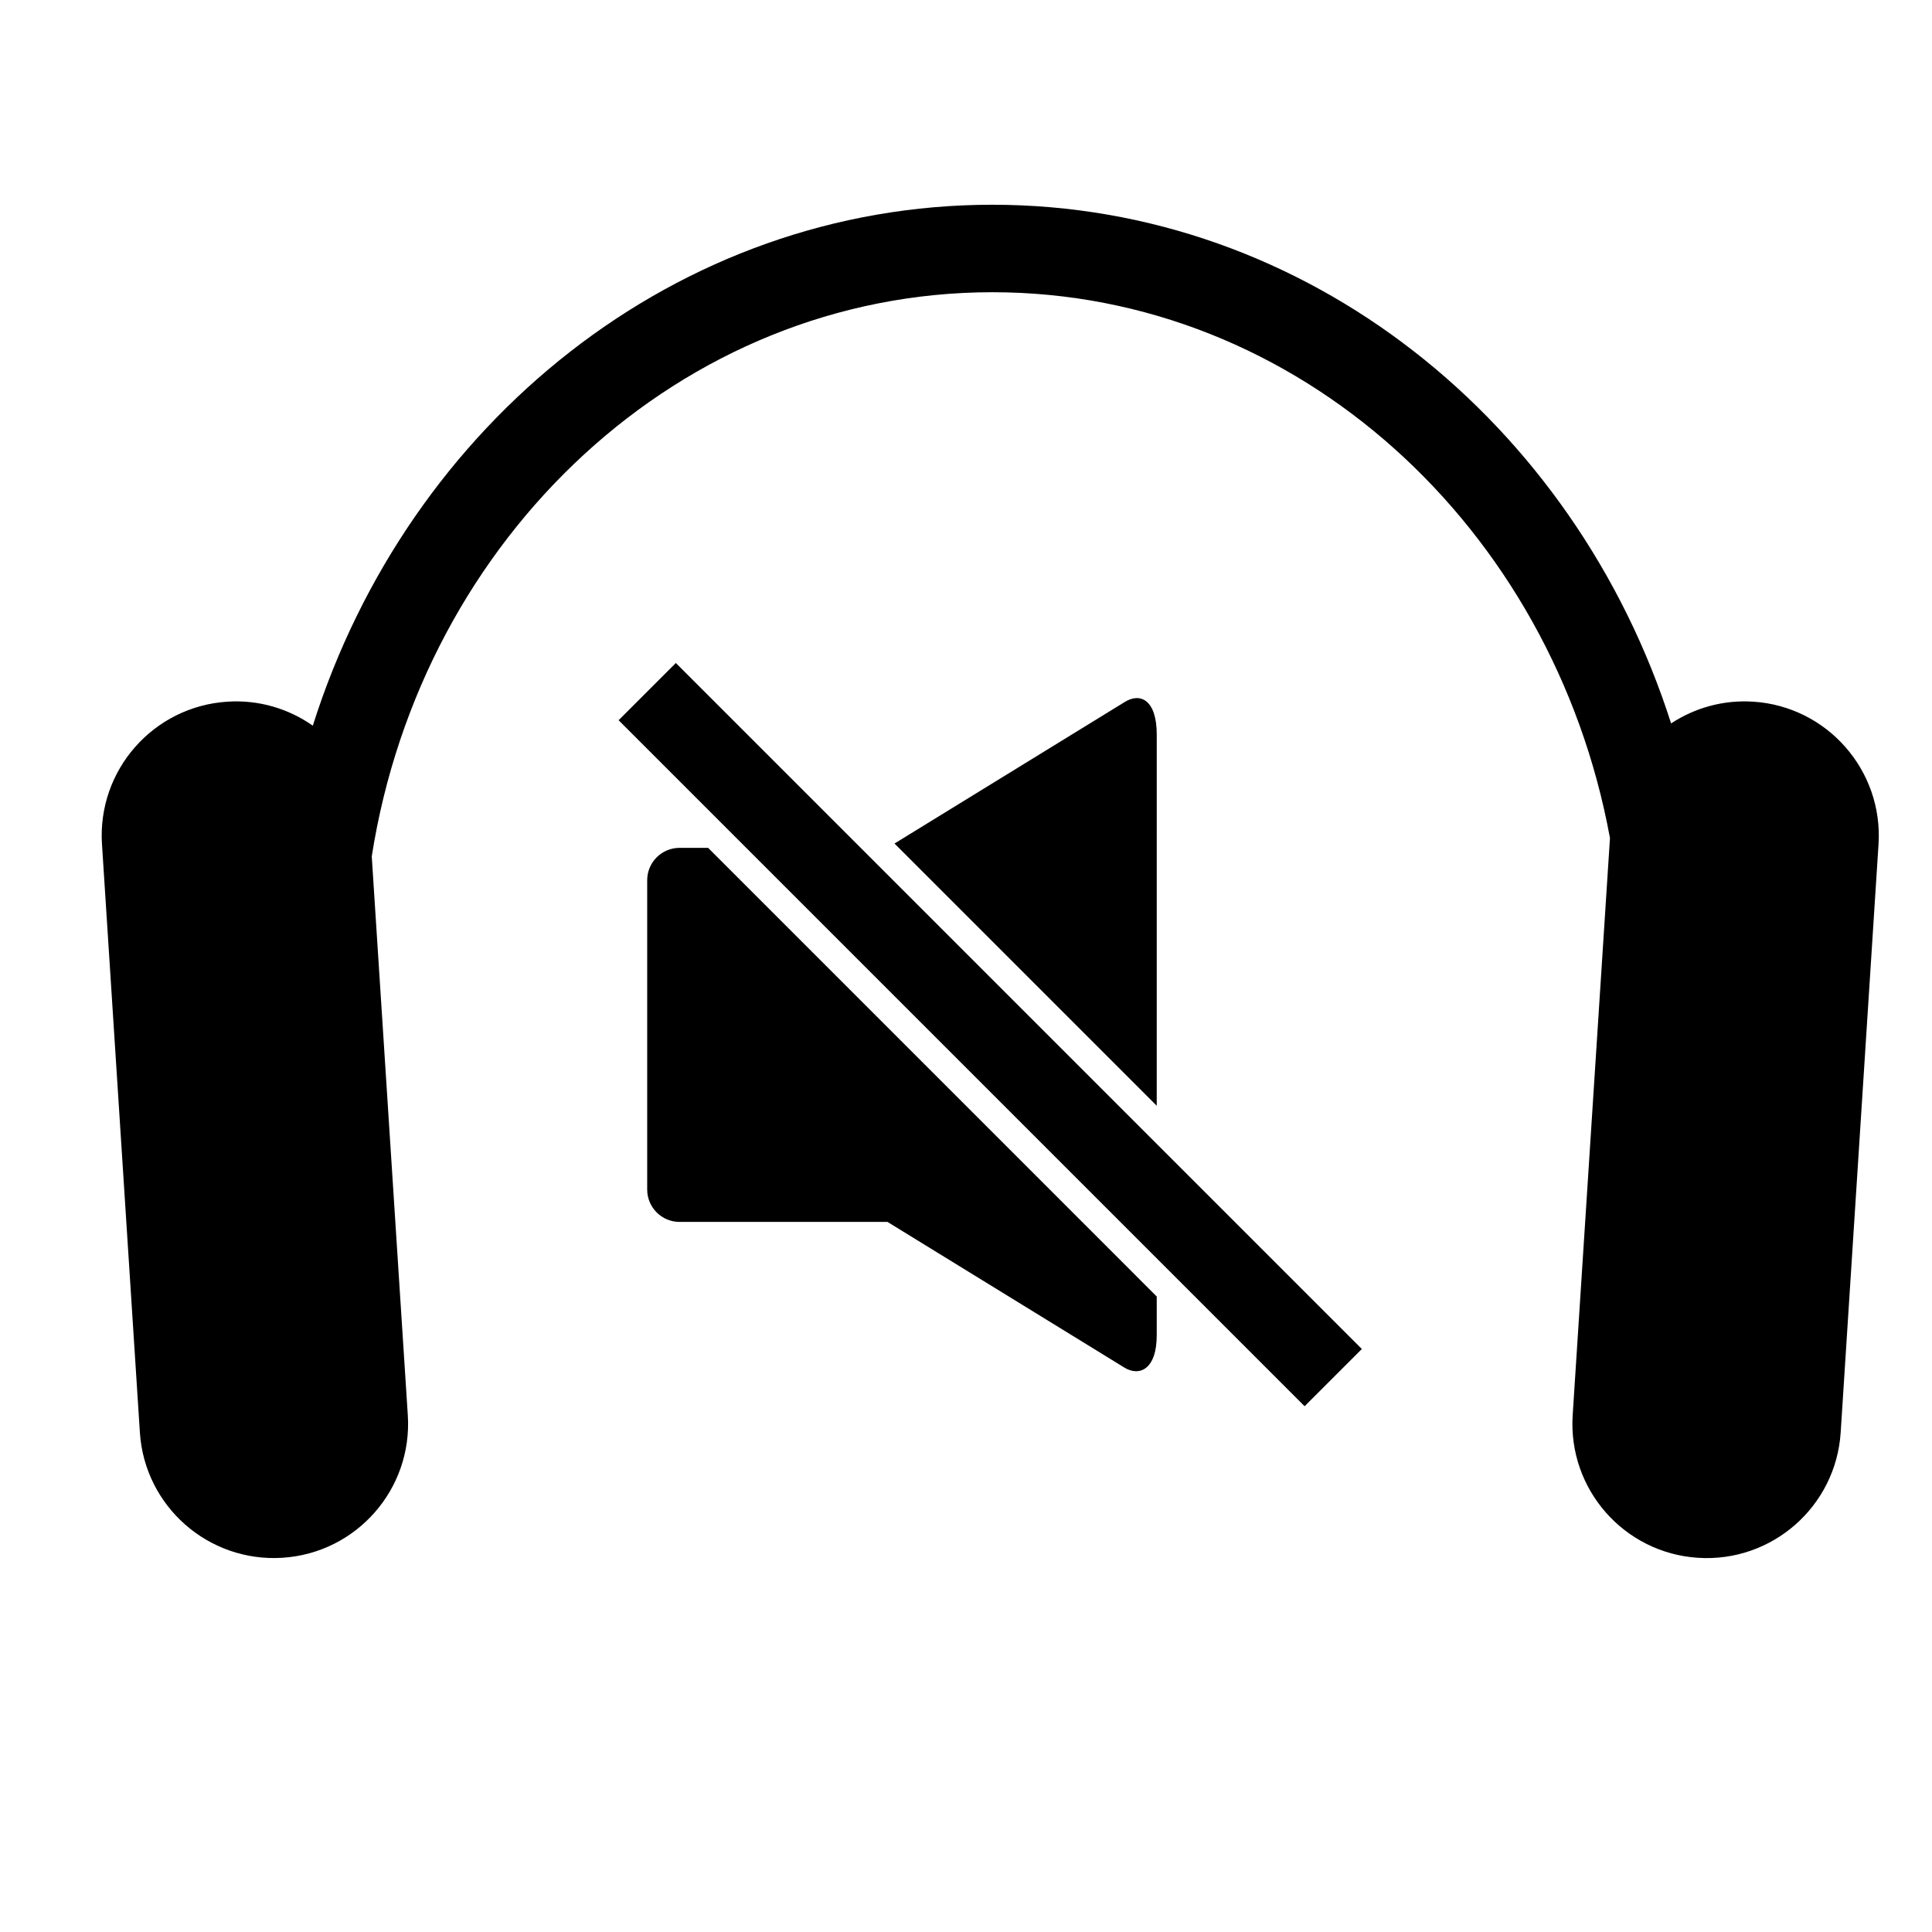
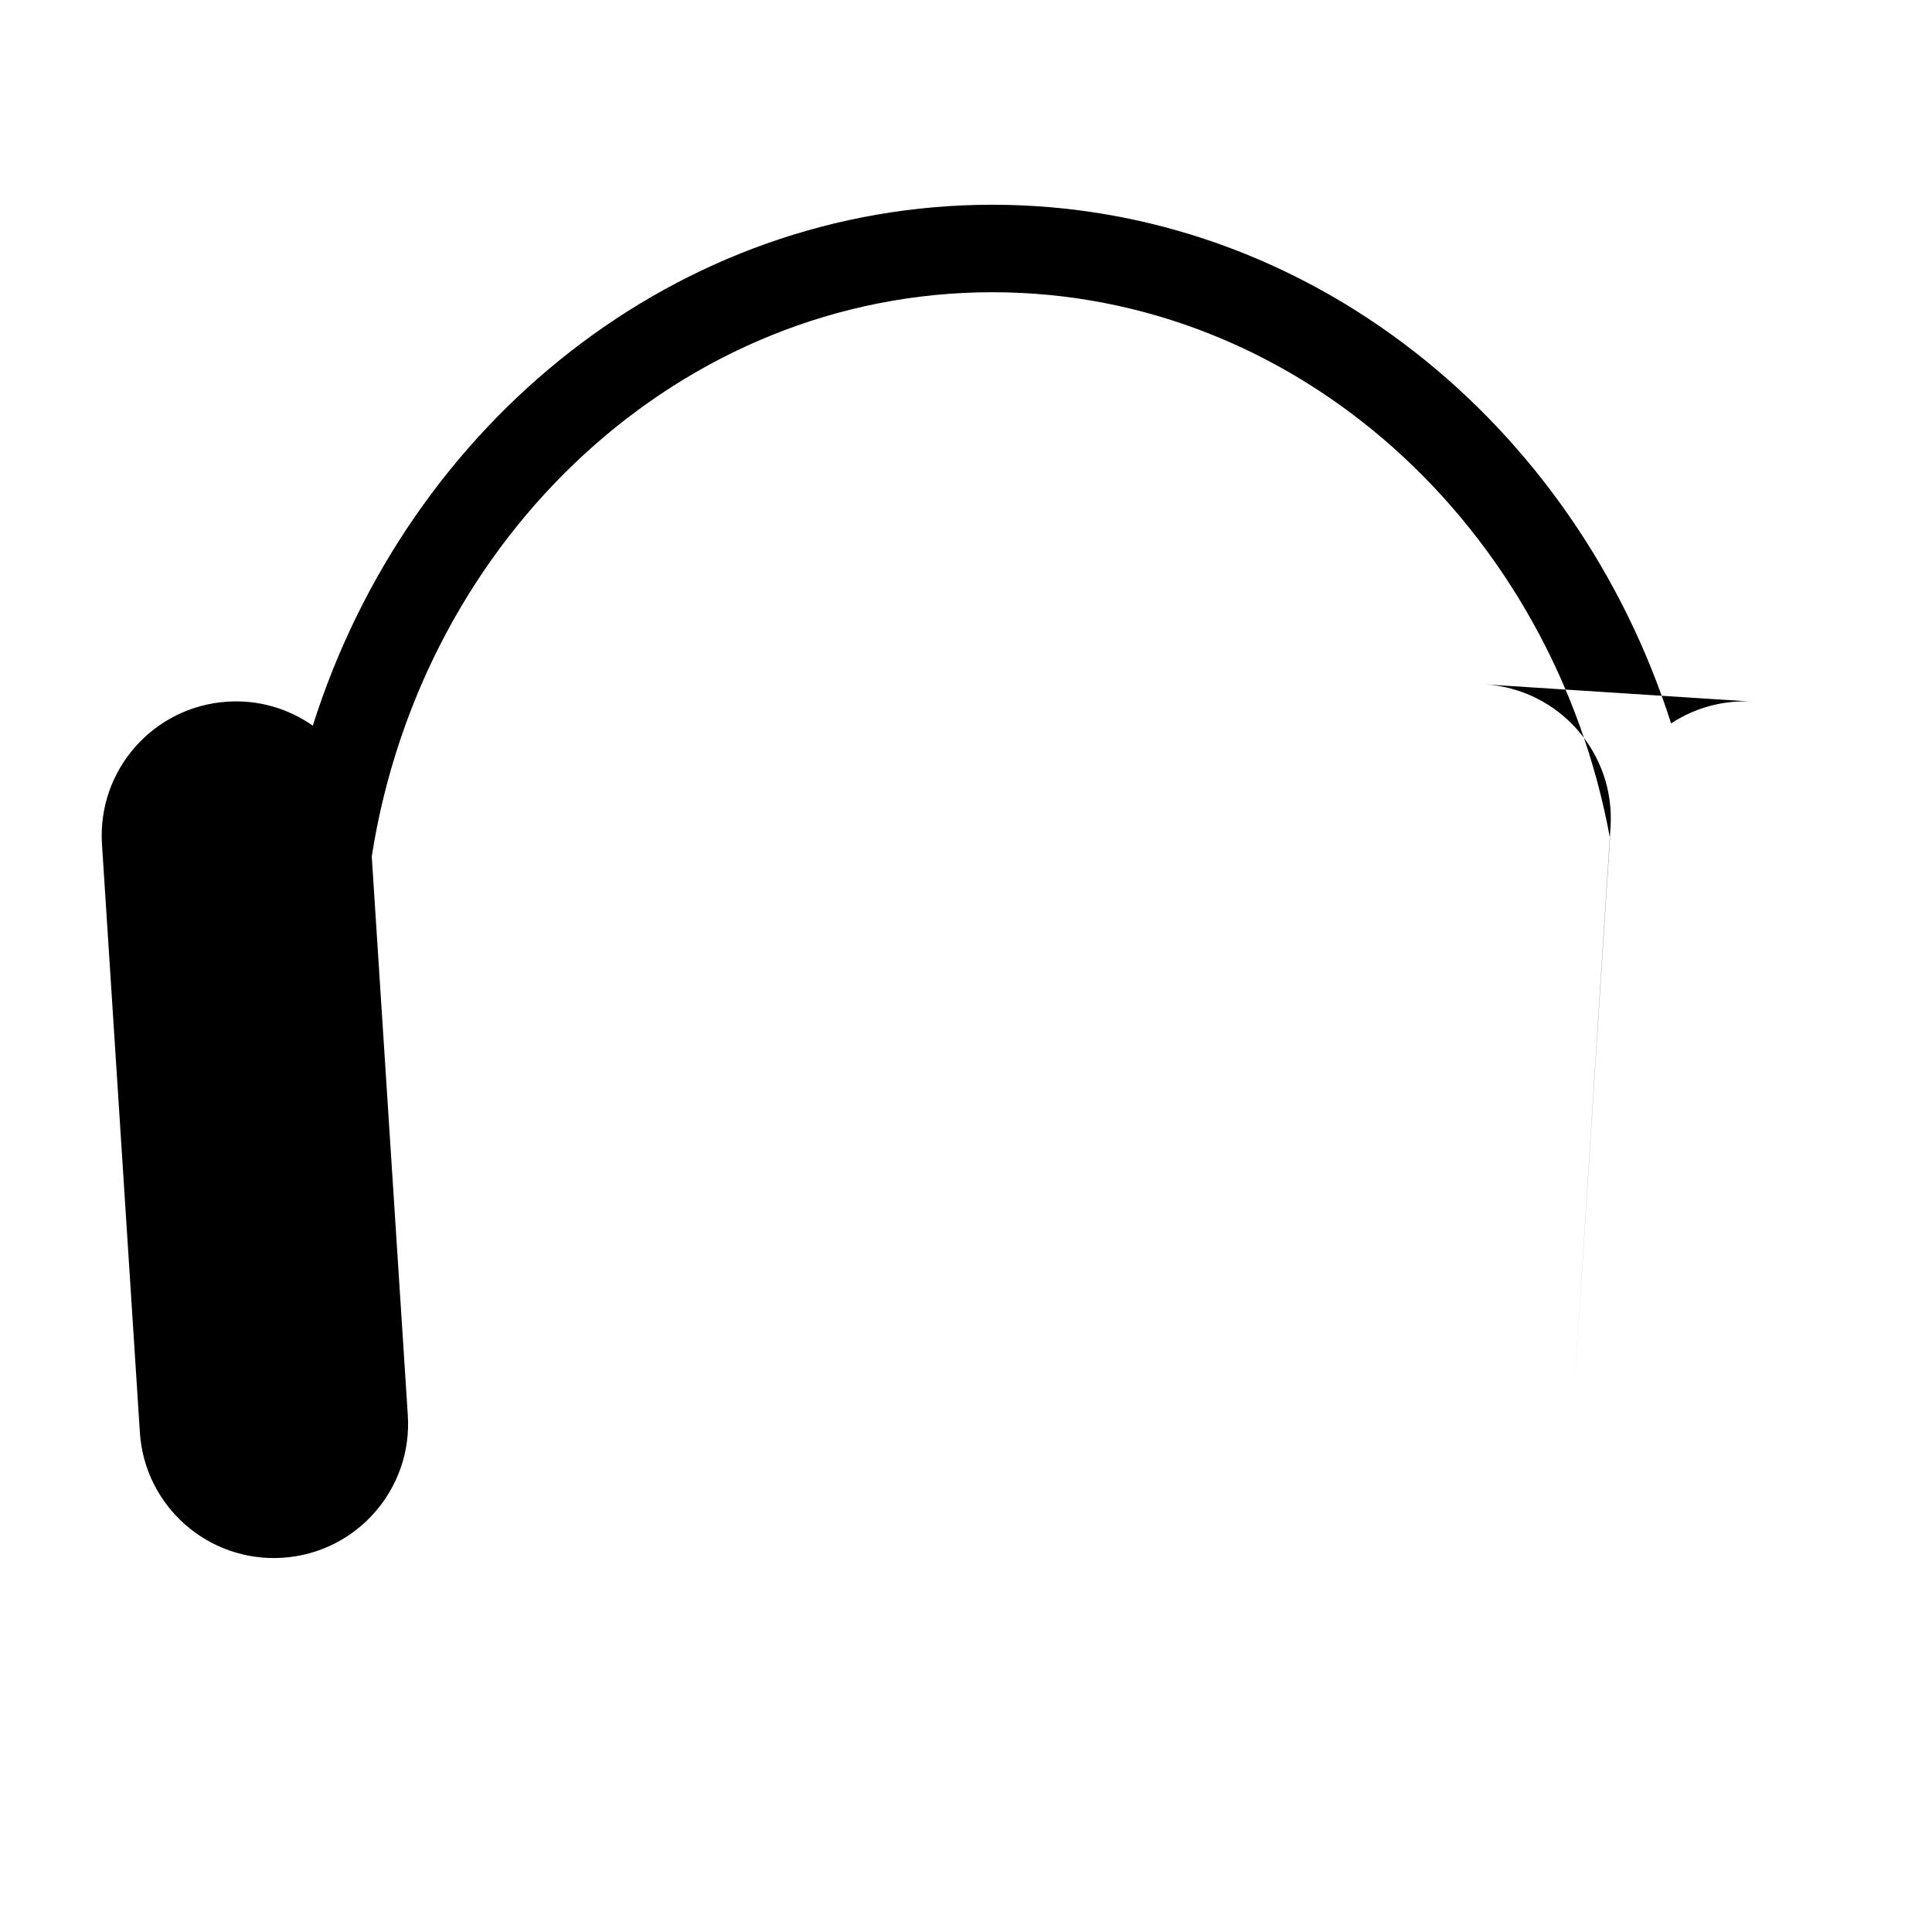
<svg xmlns="http://www.w3.org/2000/svg" fill="#000000" width="800px" height="800px" version="1.1" viewBox="144 144 512 512">
  <g>
-     <path d="m608.6 329.95c-8.008-0.523-15.535 1.688-21.742 5.758-25.504-79.832-96.496-137.45-179.89-137.45-83.617 0-154.74 57.902-180.07 138.05-6.383-4.477-14.277-6.91-22.664-6.356-19.609 1.27-34.477 18.188-33.207 37.785l10.043 155.88c1.27 19.605 18.199 34.469 37.797 33.207 19.609-1.258 34.477-18.18 33.207-37.781l-9.555-148.09c13.281-84.738 81.965-149.51 164.48-149.51 80.922 0 148.55 62.301 163.66 144.65l-9.883 152.96c-1.258 19.598 13.617 36.523 33.211 37.781 19.609 1.27 36.535-13.598 37.812-33.207l10.031-155.88c1.258-19.609-13.617-36.535-33.219-37.801z" />
-     <path d="m450.55 338.67c0-9.207-4.375-11.262-8.578-8.578l-60.922 37.453 69.496 69.492z" />
-     <path d="m324.09 368.69c-4.738 0-8.578 3.848-8.578 8.582v81.965c0 4.738 3.84 8.582 8.578 8.582h55.102l62.777 38.602c3.945 2.43 8.578 0.539 8.578-8.578v-10.254l-118.89-118.9z" />
-     <path d="m504.9 501.5-15.164 15.164-181.8-181.8 15.164-15.164z" />
+     <path d="m608.6 329.95c-8.008-0.523-15.535 1.688-21.742 5.758-25.504-79.832-96.496-137.45-179.89-137.45-83.617 0-154.74 57.902-180.07 138.05-6.383-4.477-14.277-6.91-22.664-6.356-19.609 1.27-34.477 18.188-33.207 37.785l10.043 155.88c1.27 19.605 18.199 34.469 37.797 33.207 19.609-1.258 34.477-18.18 33.207-37.781l-9.555-148.09c13.281-84.738 81.965-149.51 164.48-149.51 80.922 0 148.55 62.301 163.66 144.65l-9.883 152.96l10.031-155.88c1.258-19.609-13.617-36.535-33.219-37.801z" />
  </g>
</svg>